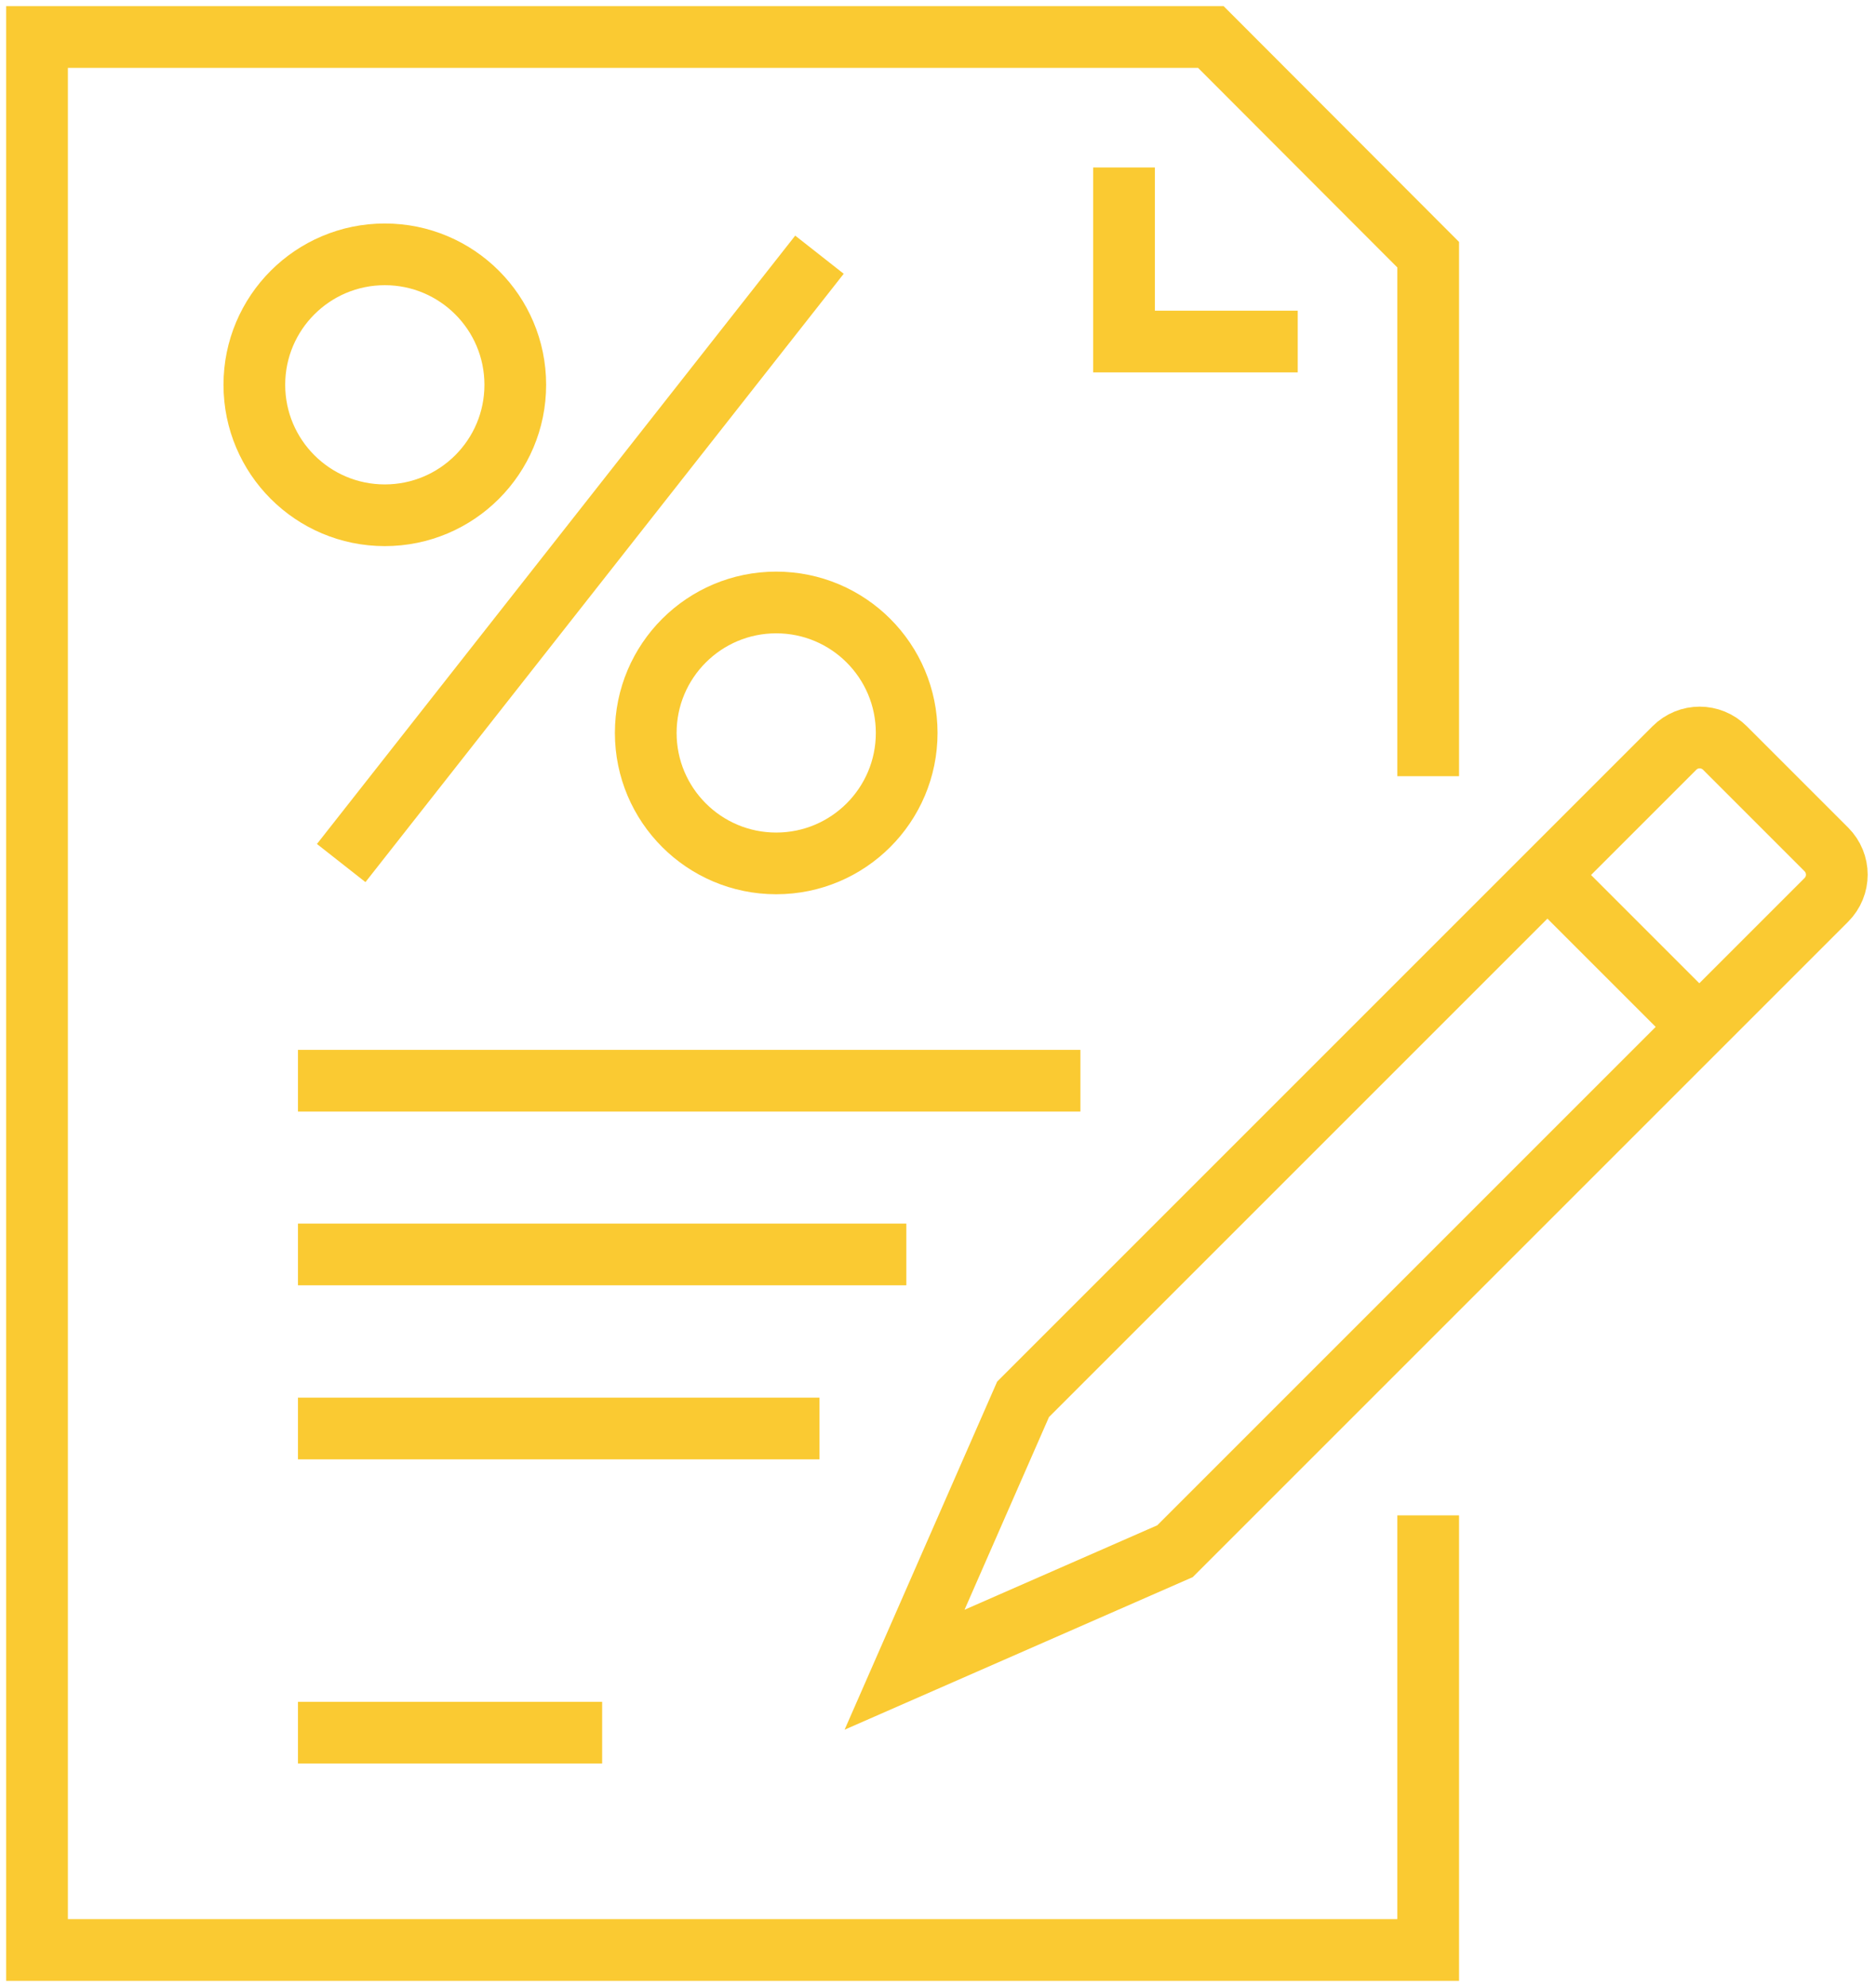
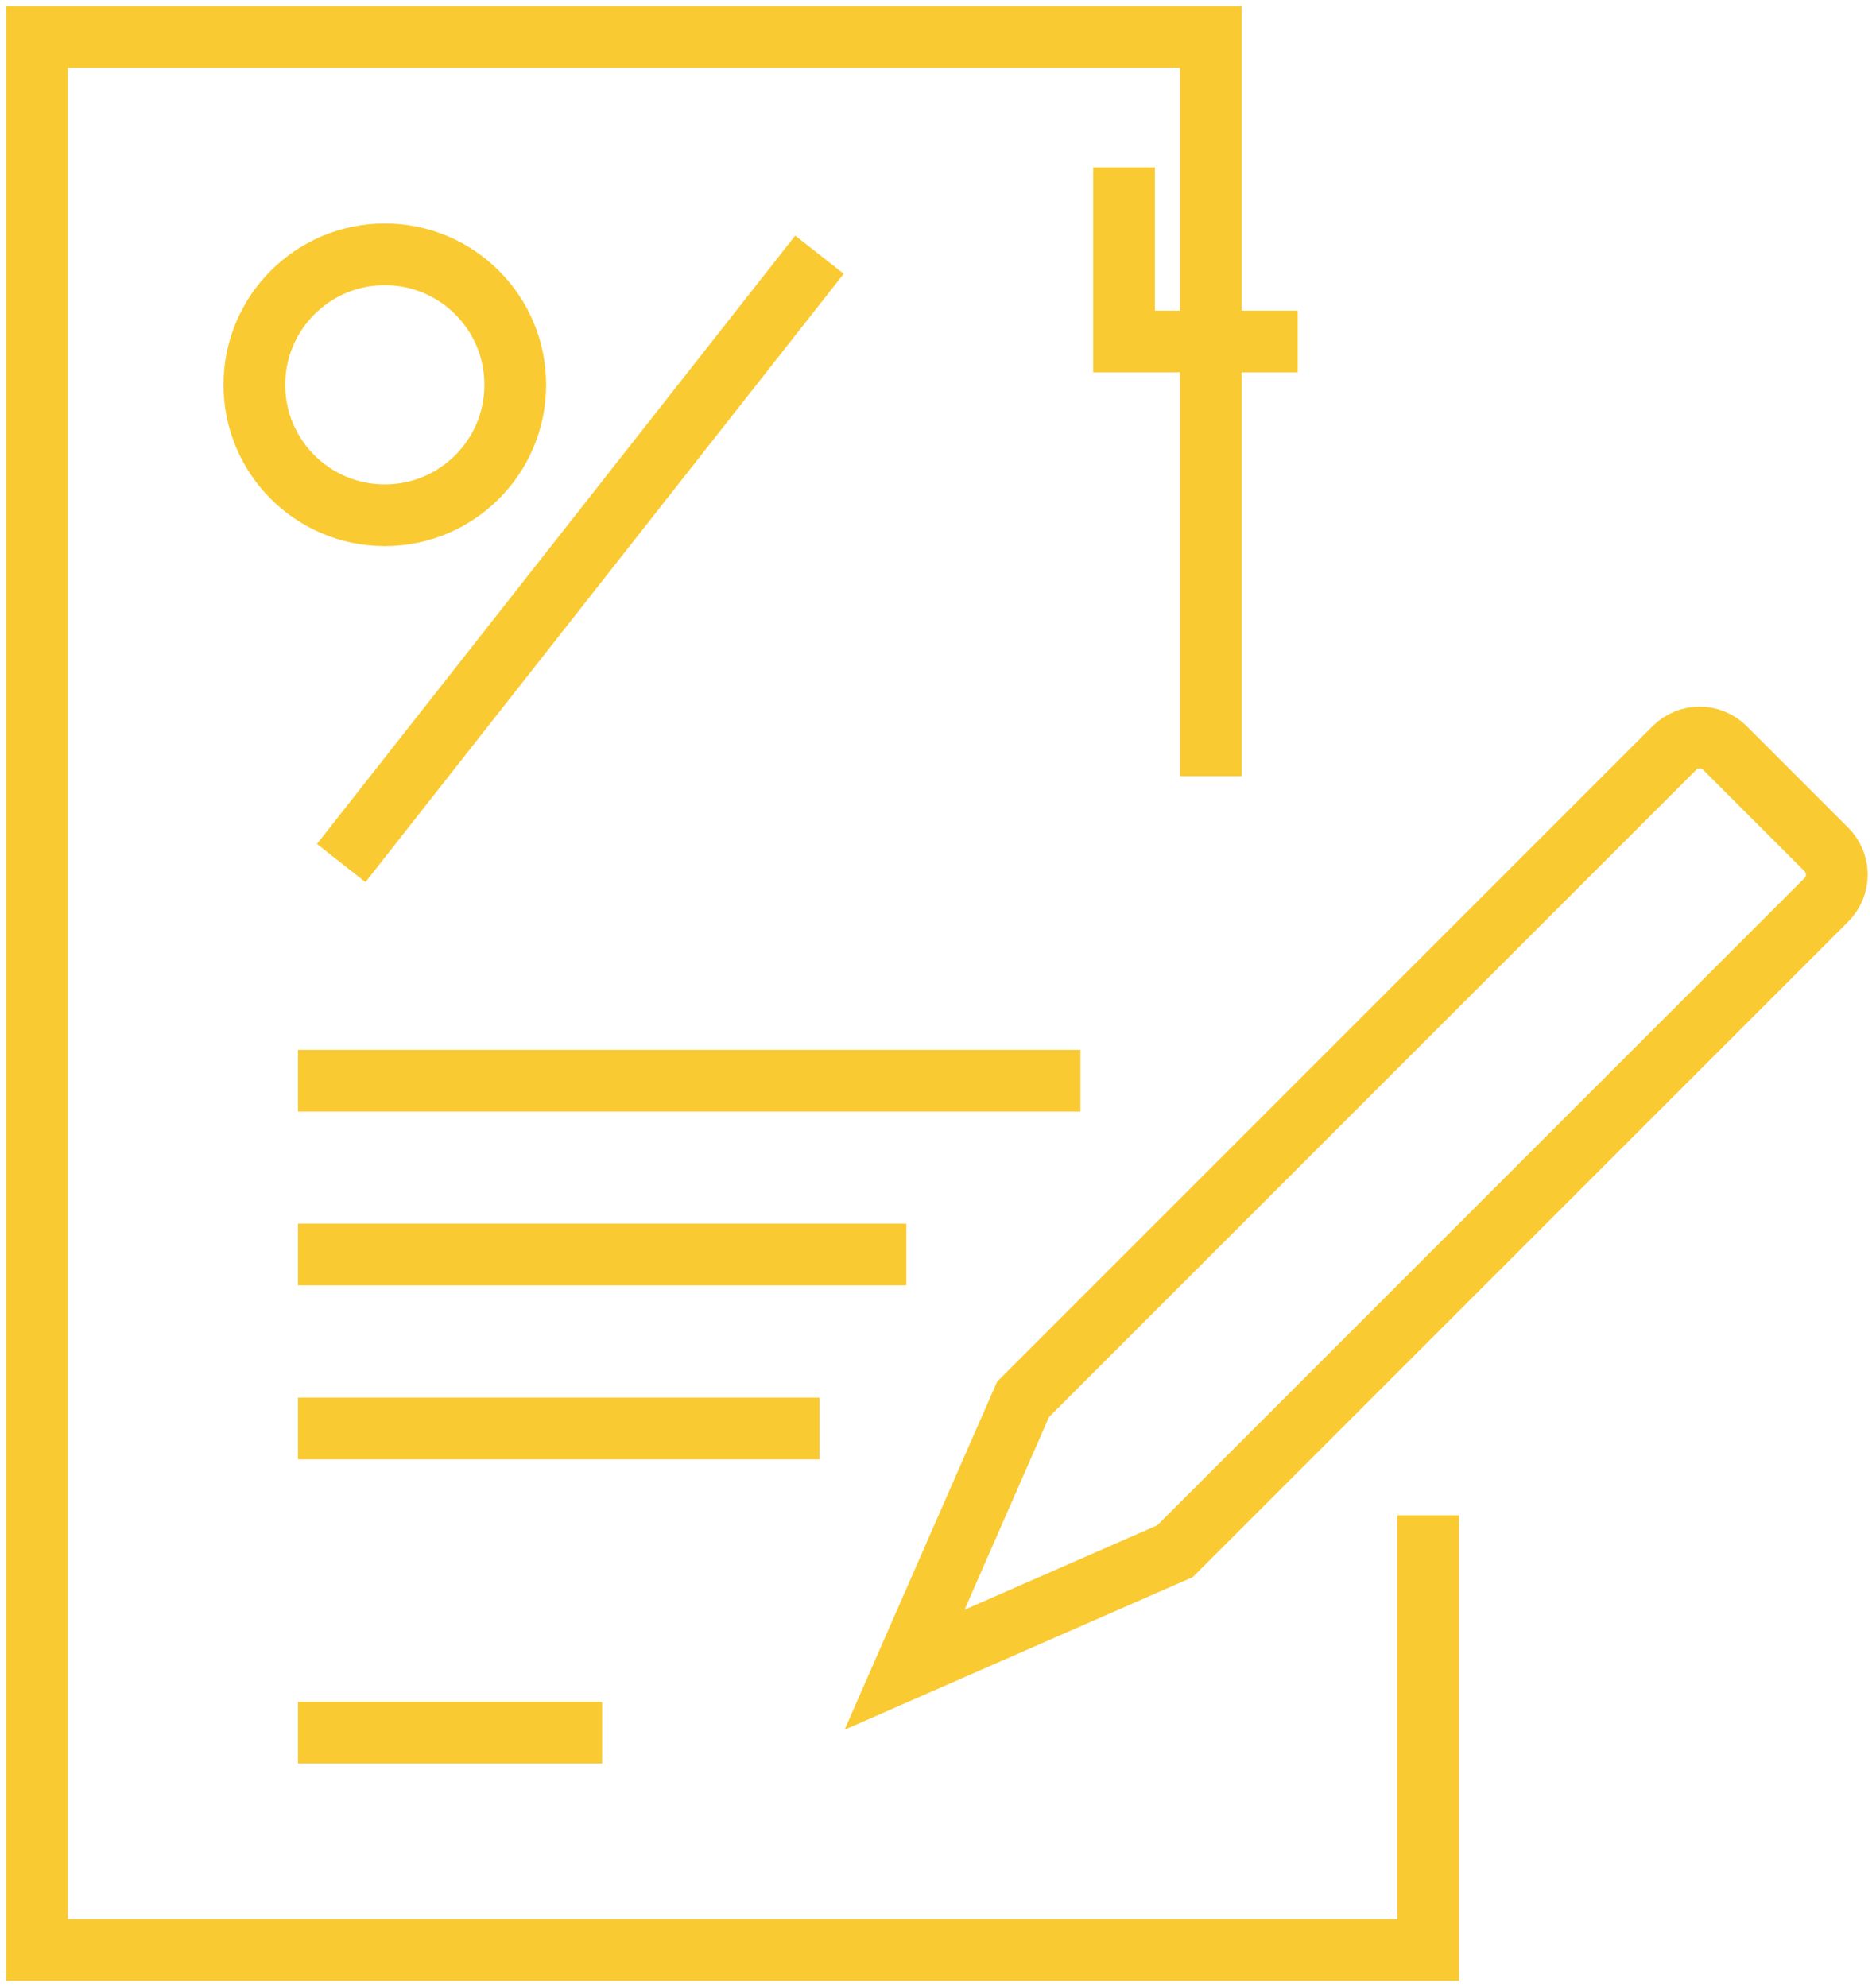
<svg xmlns="http://www.w3.org/2000/svg" width="152" height="161" viewBox="0 0 152 161" fill="none">
  <path d="M31.179 41.75C37.017 41.75 41.75 37.017 41.75 31.179C41.75 25.341 37.017 20.608 31.179 20.608C25.341 20.608 20.608 25.341 20.608 31.179C20.608 37.017 25.341 41.75 31.179 41.75Z" stroke="#FACA32" stroke-width="5" stroke-miterlimit="10" />
-   <path d="M62.892 69.958C68.73 69.958 73.463 65.225 73.463 59.387C73.463 53.549 68.73 48.816 62.892 48.816C57.054 48.816 52.321 53.549 52.321 59.387C52.321 65.225 57.054 69.958 62.892 69.958Z" stroke="#FACA32" stroke-width="5" stroke-miterlimit="10" />
  <path d="M27.645 69.929L66.396 20.637" stroke="#FACA32" stroke-width="5" stroke-miterlimit="10" />
-   <path d="M115.717 122.783V158H3V3H98.109L115.717 20.637V62.891" stroke="#FACA32" stroke-width="5" stroke-miterlimit="10" />
+   <path d="M115.717 122.783V158H3V3H98.109V62.891" stroke="#FACA32" stroke-width="5" stroke-miterlimit="10" />
  <path d="M105.147 27.674H91.071V13.571" stroke="#FACA32" stroke-width="5" stroke-miterlimit="10" />
  <path d="M147.97 72.921L95.202 125.689L73.291 135.291L82.893 113.381L135.662 60.612C136.801 59.472 138.625 59.472 139.764 60.612L147.97 68.818C149.11 69.958 149.11 71.781 147.97 72.921Z" stroke="#FACA32" stroke-width="5" stroke-miterlimit="10" />
-   <path d="M125.348 70.87L137.685 83.207" stroke="#FACA32" stroke-width="5" stroke-miterlimit="10" />
  <path d="M48.788 140.392H24.142" stroke="#FACA32" stroke-width="5" stroke-miterlimit="10" />
  <path d="M87.538 87.566H24.142" stroke="#FACA32" stroke-width="5" stroke-miterlimit="10" />
  <path d="M73.434 101.642H24.142" stroke="#FACA32" stroke-width="5" stroke-miterlimit="10" />
  <path d="M66.396 115.745H24.142" stroke="#FACA32" stroke-width="5" stroke-miterlimit="10" />
</svg>